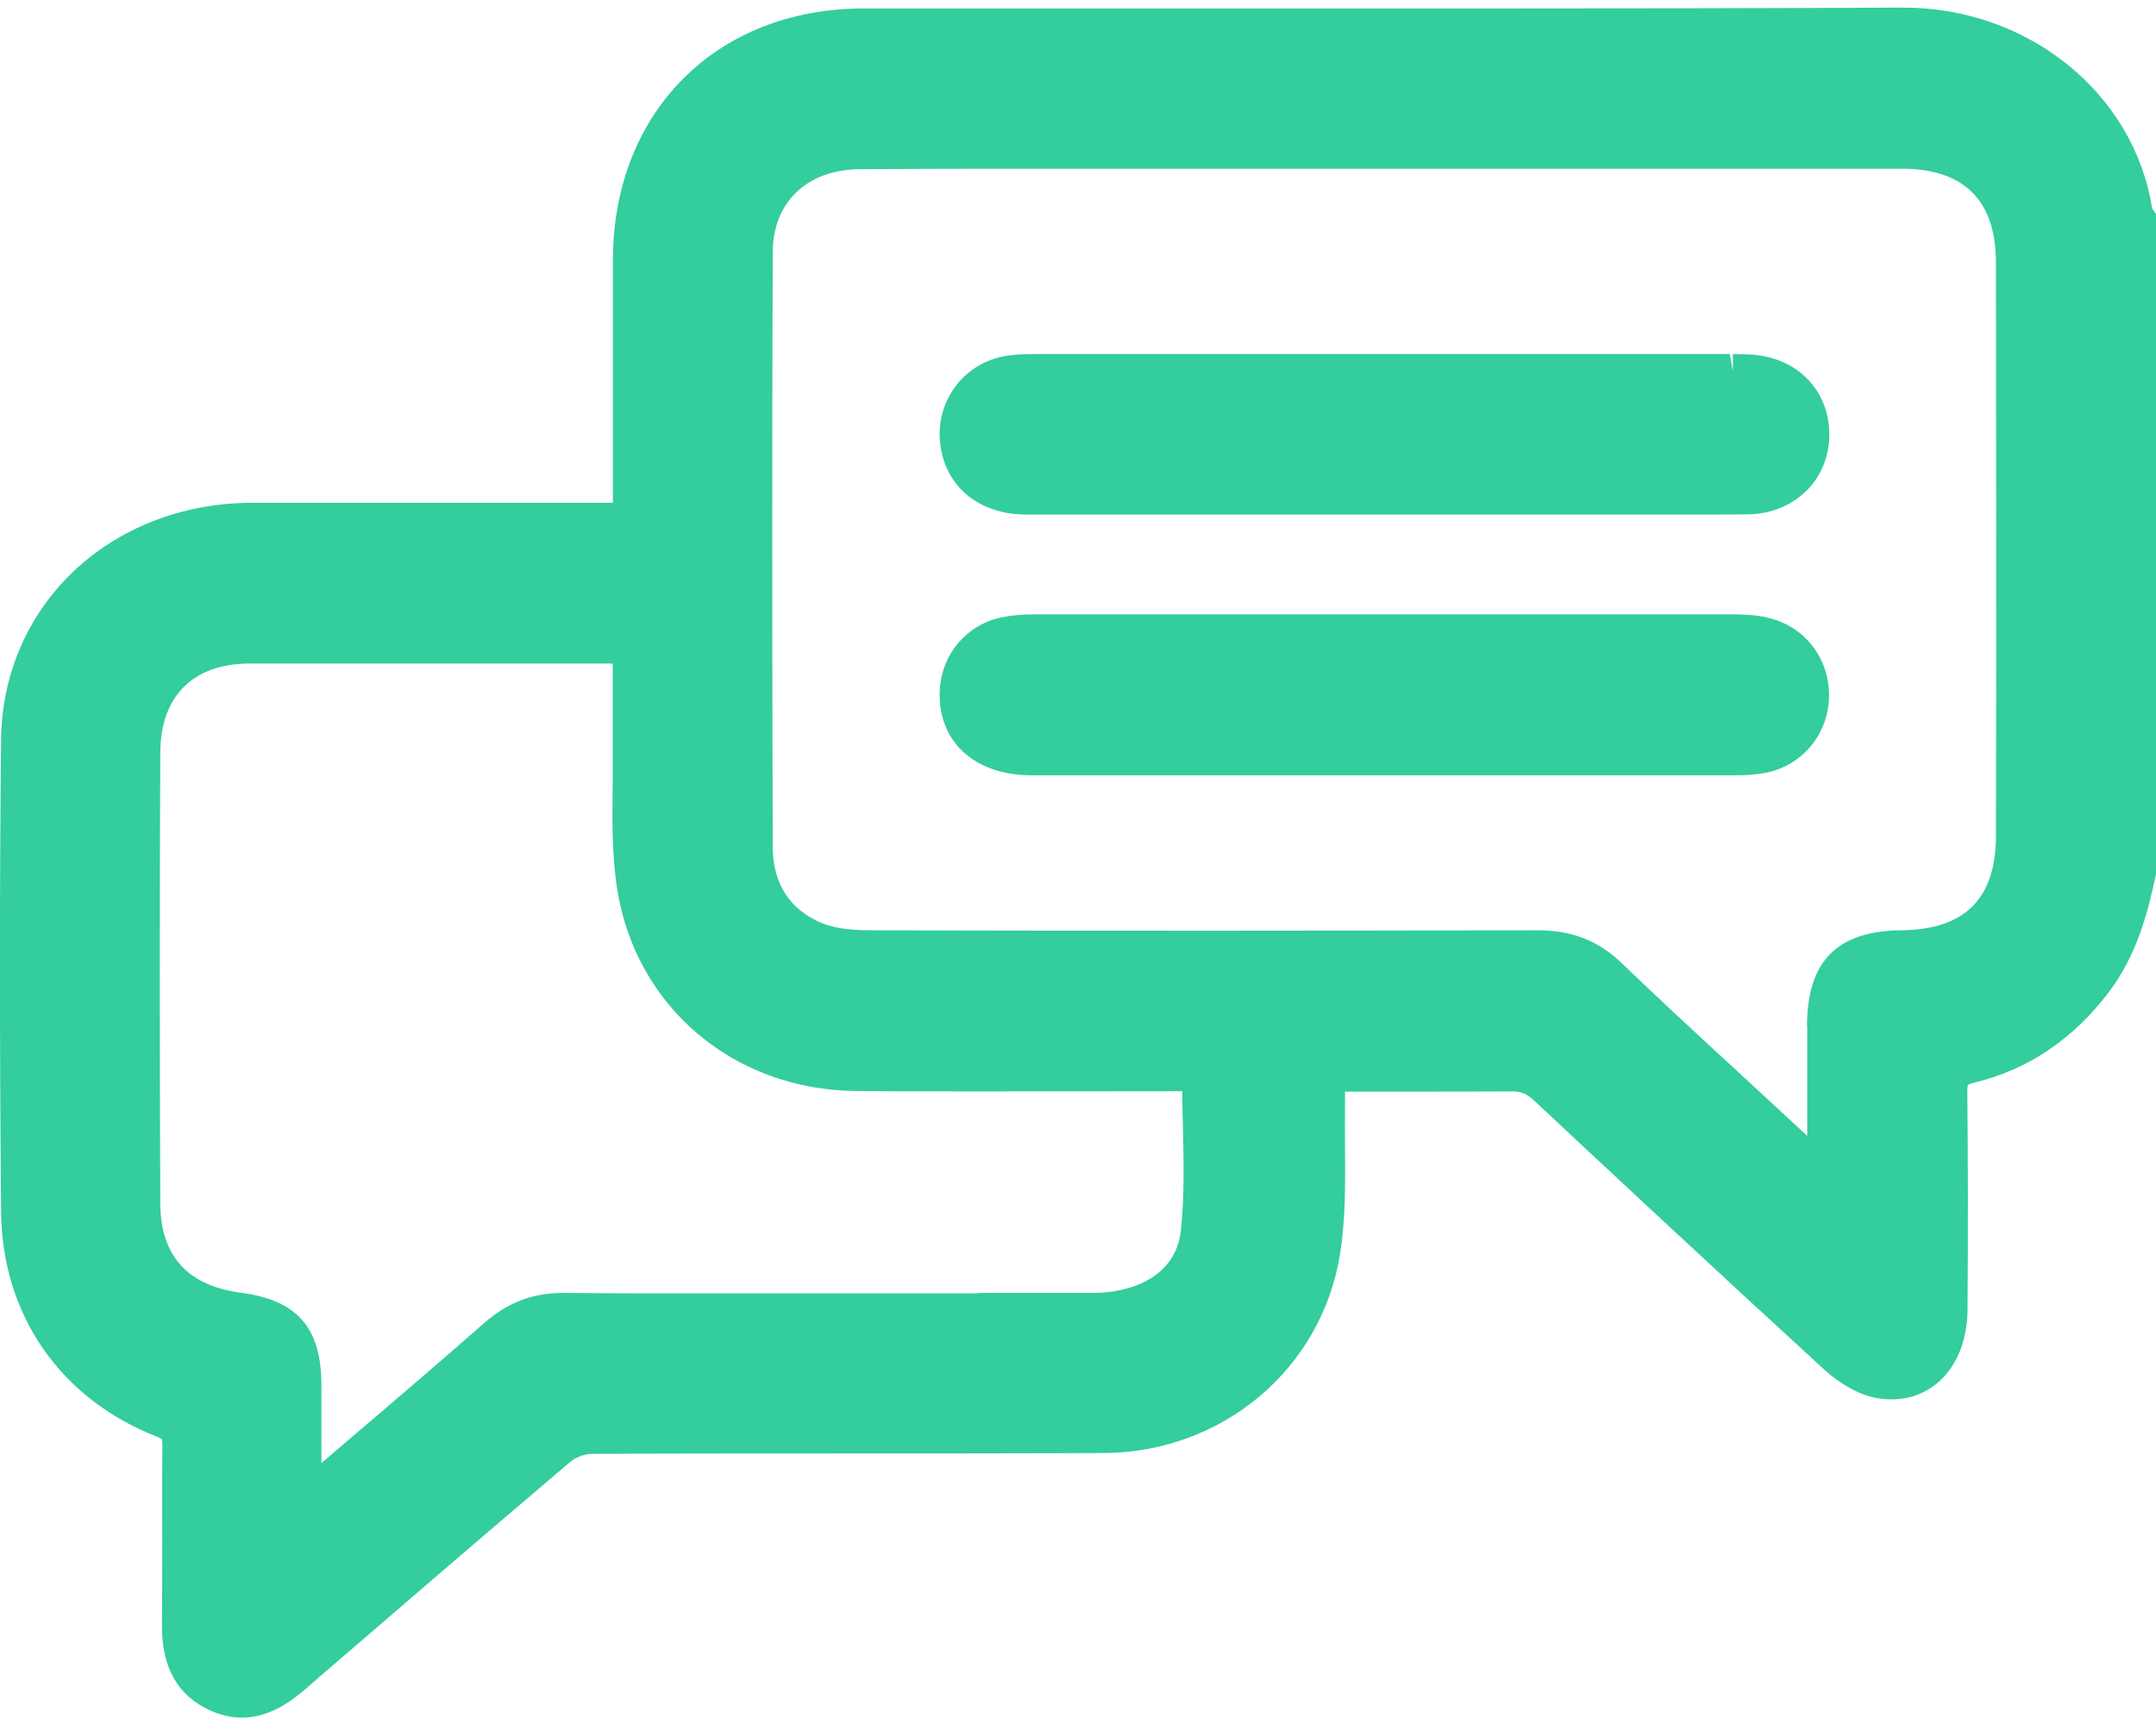
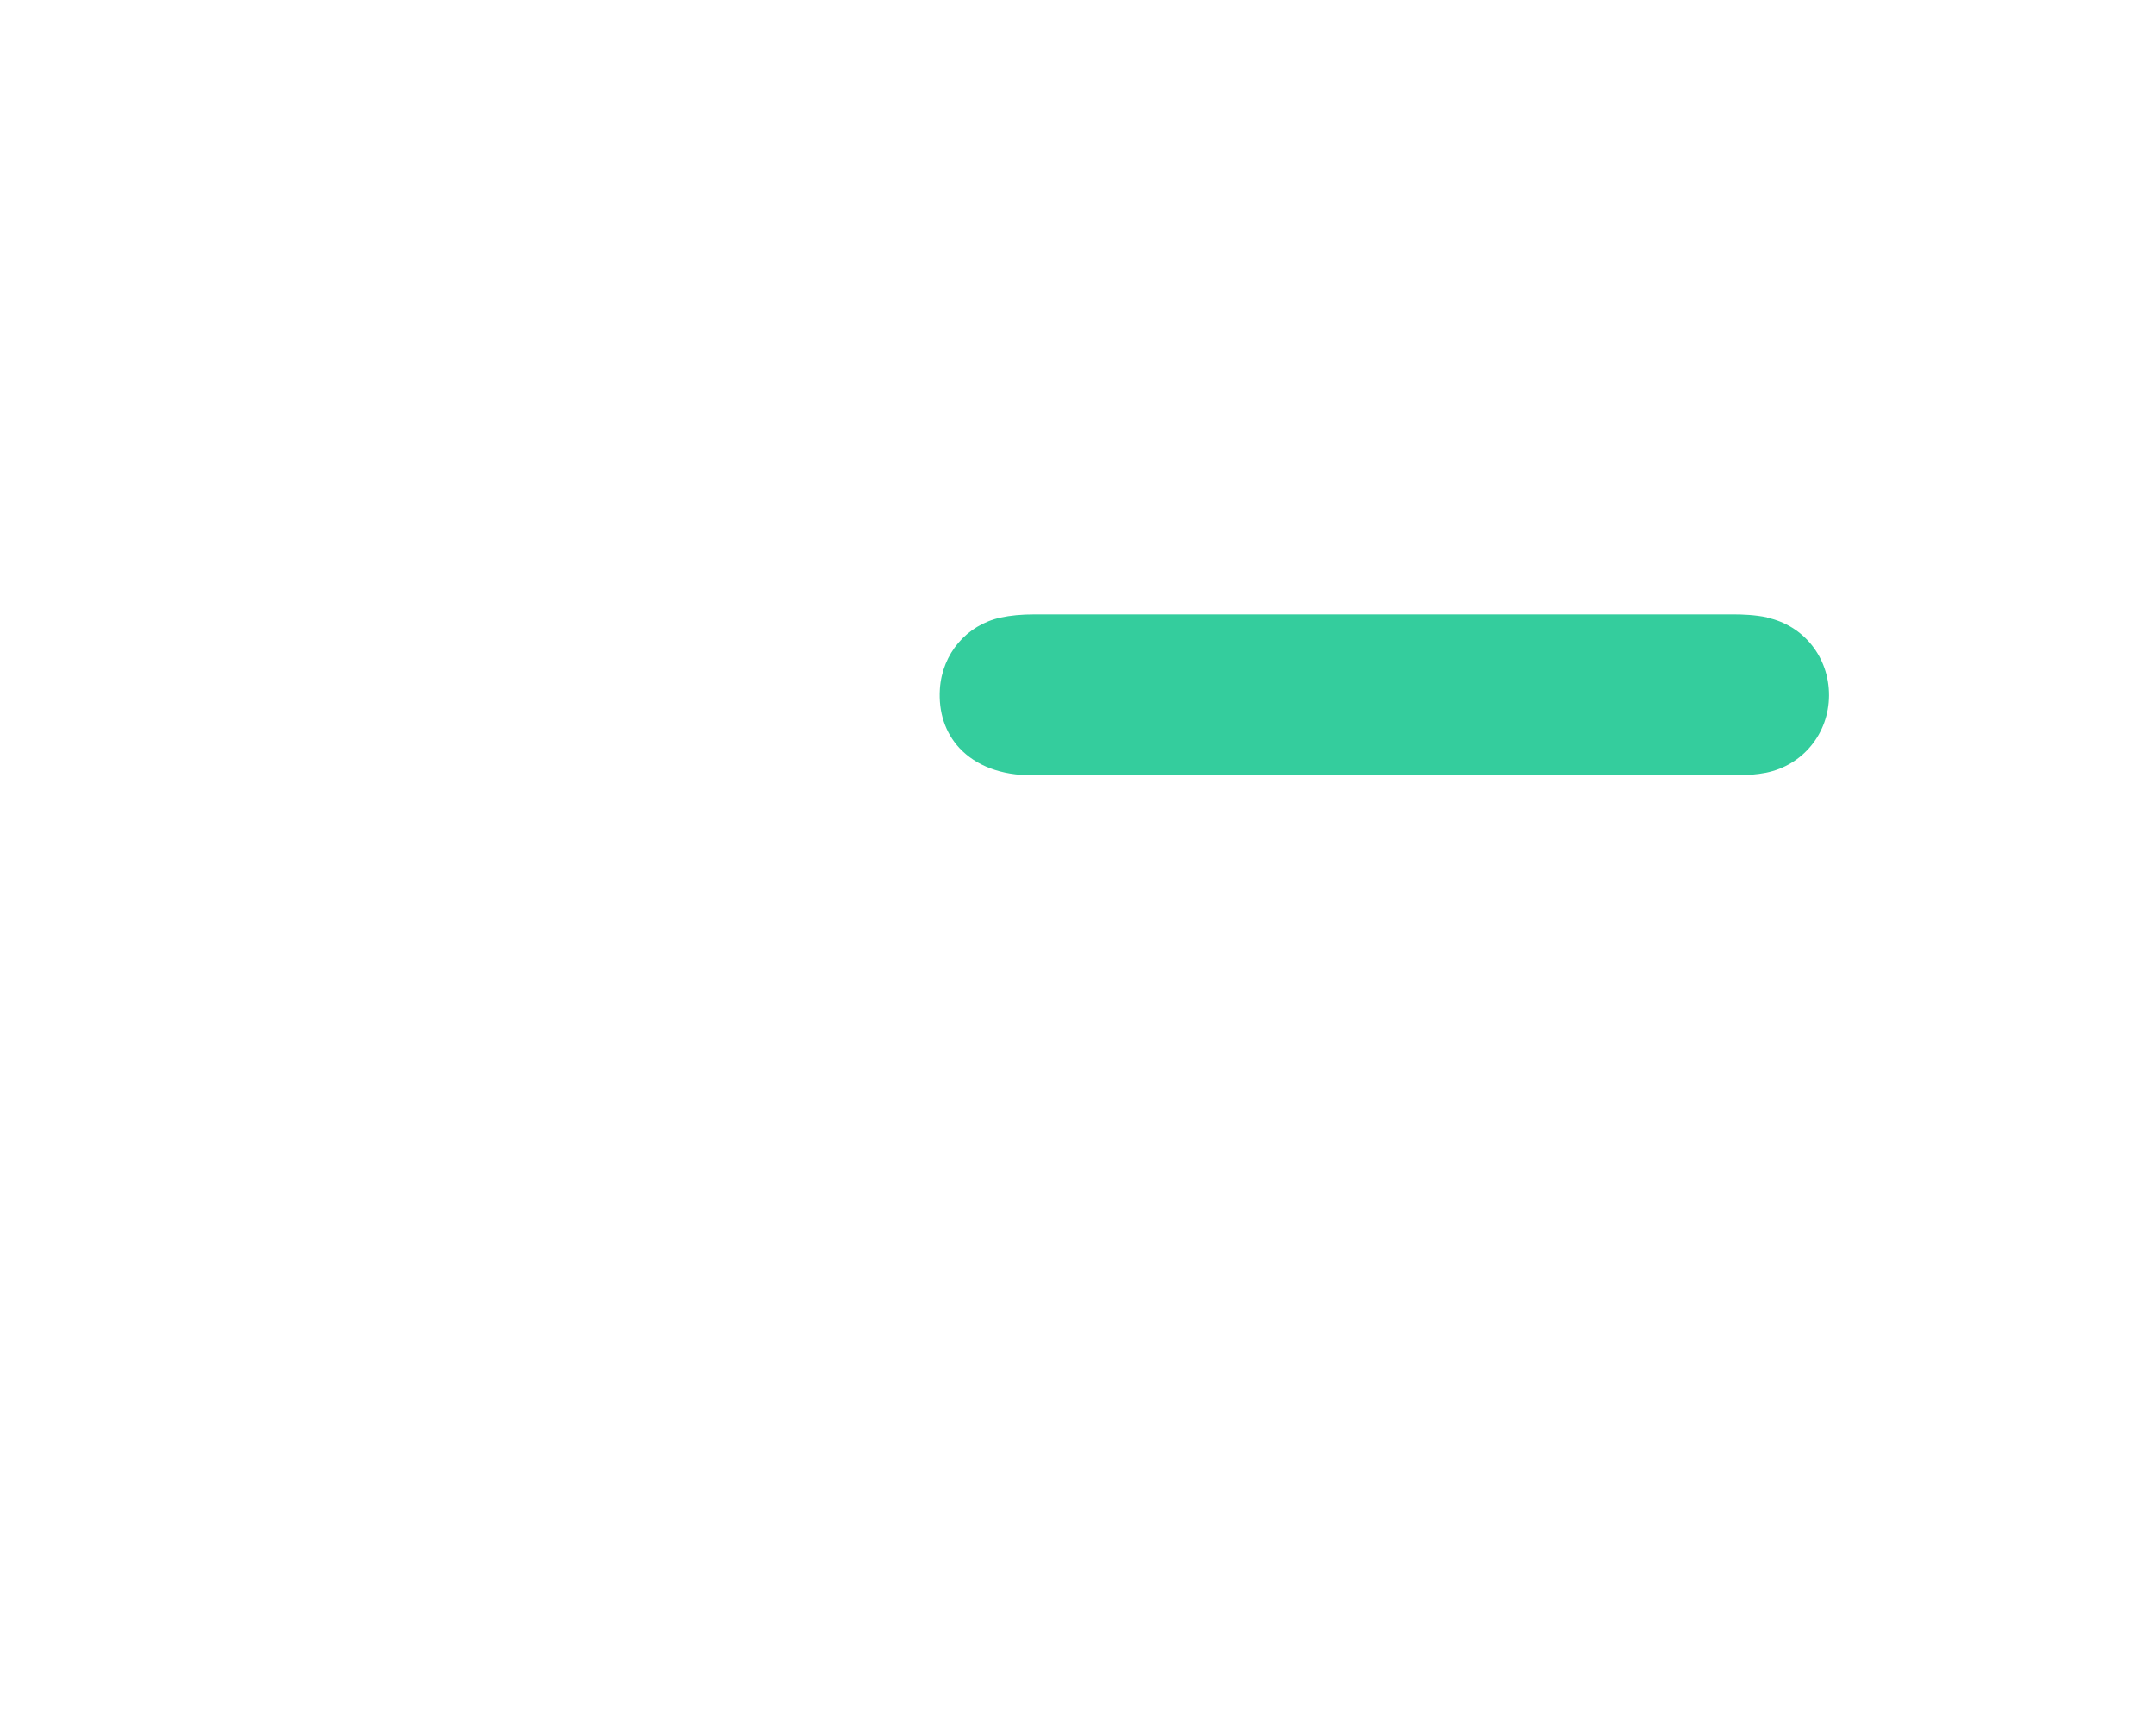
<svg xmlns="http://www.w3.org/2000/svg" id="Layer_2" viewBox="0 0 100.89 80" width="100px" height="80px">
  <defs>
    <style>.cls-1{fill:#062035;}</style>
  </defs>
  <g id="Icons" fill="#34CD9DFF">
    <g fill="#34CD9DFF">
-       <path d="M100.71,9.41c-.83-5.38-5.78-9.41-11.63-9.41-6.69,.03-13.38,.04-20.08,.04h-28.58c-6.89,0-11.71,4.83-11.74,11.73,0,2.55,0,5.09,0,7.64v3.76h-10.52c-2.15,0-4.29,0-6.44,0C5.13,23.22,.11,27.99,.05,34.27c-.07,6.78-.07,14,0,22.06,.04,4.83,2.77,8.77,7.3,10.54,.18,.07,.22,.11,.22,.11,0,0,.03,.06,.03,.26-.02,1.43-.01,2.86-.01,4.29,0,1.39,0,2.77-.01,4.16-.02,1.97,.74,3.31,2.27,3.99,.49,.22,.98,.33,1.47,.33,1.27,0,2.27-.74,2.92-1.29l.69-.6c3.84-3.31,7.81-6.73,11.75-10.07,.25-.22,.69-.38,1.02-.38,4.1-.02,8.21-.02,12.31-.02,3.88,0,7.75,0,11.63-.02,5.57-.02,10.22-3.95,11.07-9.33,.26-1.64,.24-3.31,.23-4.93,0-.72-.01-1.43,0-2.14,0-.17,0-.34,0-.51h3.87c1.31,0,2.61,0,3.93-.01,.44,0,.71,.11,1.04,.42,3.72,3.48,8.62,8.05,13.59,12.6,.77,.7,1.66,1.19,2.46,1.33,.23,.04,.46,.06,.68,.06,2.08,0,3.54-1.72,3.56-4.18,.03-3.98,.02-7.22-.01-10.21,0-.25,.03-.32,.03-.32,0,0,.07-.06,.33-.12,2.48-.6,4.59-2.02,6.26-4.22,1.28-1.69,1.81-3.63,2.2-5.48l.02-.08V9.68s-.16-.25-.18-.27Zm-16.14,38.26v5.12l-3.69-3.41c-1.65-1.52-3.35-3.09-4.99-4.67-1.09-1.05-2.34-1.54-3.94-1.54h-.02c-4.97,.01-9.93,.02-14.9,.02-5.44,0-10.87,0-16.31-.02-.63,0-1.54-.04-2.25-.33-1.5-.62-2.3-1.84-2.31-3.54-.03-10.87-.03-19.73,0-27.86,.01-2.34,1.61-3.86,4.07-3.88,1.84-.01,3.68-.02,5.52-.02h7.85s29.56,0,35.47,0c1.54,0,3.5,.47,4.12,2.7,.14,.49,.21,1.06,.21,1.7,.01,8.93,.02,17.87,0,26.8,0,2.95-1.45,4.4-4.42,4.43-3.02,.03-4.42,1.46-4.42,4.48Zm-38.78,12.49h-14.23c-1.73,0-3.45,0-5.24-.02-1.38,0-2.57,.45-3.64,1.39-1.99,1.74-3.99,3.46-6,5.17l-1.64,1.4v-.08c0-1.24,0-2.41,0-3.57,0-2.69-1.14-3.98-3.77-4.32-2.5-.33-3.77-1.74-3.77-4.21-.03-7.47-.03-14.36,0-21.06,.01-2.64,1.53-4.16,4.17-4.17,2.29,0,4.59,0,6.88,0h9.97c.05,0,.1,0,.15,0v.67c0,1.04,0,2.06,0,3.09,.01,.64,0,1.29,0,1.93-.02,1.6-.04,3.25,.21,4.86,.87,5.52,5.46,9.4,11.17,9.45,1.98,.02,3.95,.02,5.93,.02,1.52,0,9.34-.01,9.34-.01,0,.51,.02,1.01,.03,1.51,.04,1.73,.08,3.37-.09,5-.23,2.15-2.26,2.92-4.09,2.93-1.79,0-3.59,0-5.38,0Z" fill="#34CD9DFF" />
-       <path d="M48,23.72c2.48,0,4.97,0,7.45,0h24.52c.62,0,1.24,0,1.86-.01,2.11-.05,3.7-1.56,3.77-3.59,.07-2.1-1.39-3.7-3.56-3.88-.29-.02-.59-.03-.95-.03h0v.8l-.14-.8H48.54c-.41,0-.88,0-1.36,.07-1.84,.25-3.19,1.78-3.21,3.65,0,1.02,.36,1.96,1.03,2.64,.73,.74,1.8,1.15,2.99,1.15Z" fill="#34CD9DFF" />
-       <path d="M82.69,28.53c-.57-.12-1.16-.14-1.6-.14-3,0-5.99,0-8.99,0h-14.13c-3.18,0-6.36,0-9.54,0-.64,0-1.15,.05-1.61,.15-1.59,.35-2.73,1.69-2.84,3.34-.07,1.09,.25,2.05,.92,2.77,.78,.83,1.95,1.27,3.39,1.27h13.72c6.41,0,12.81,0,19.22,0,.54,0,1-.04,1.41-.12,1.73-.35,2.94-1.84,2.95-3.61,.01-1.79-1.19-3.29-2.91-3.65Z" fill="#34CD9DFF" />
+       <path d="M82.69,28.53c-.57-.12-1.16-.14-1.6-.14-3,0-5.99,0-8.99,0h-14.13c-3.18,0-6.36,0-9.54,0-.64,0-1.15,.05-1.61,.15-1.59,.35-2.73,1.69-2.84,3.34-.07,1.09,.25,2.05,.92,2.77,.78,.83,1.95,1.27,3.39,1.27h13.72c6.41,0,12.81,0,19.22,0,.54,0,1-.04,1.41-.12,1.73-.35,2.94-1.84,2.95-3.61,.01-1.79-1.19-3.29-2.91-3.65" fill="#34CD9DFF" />
    </g>
  </g>
</svg>